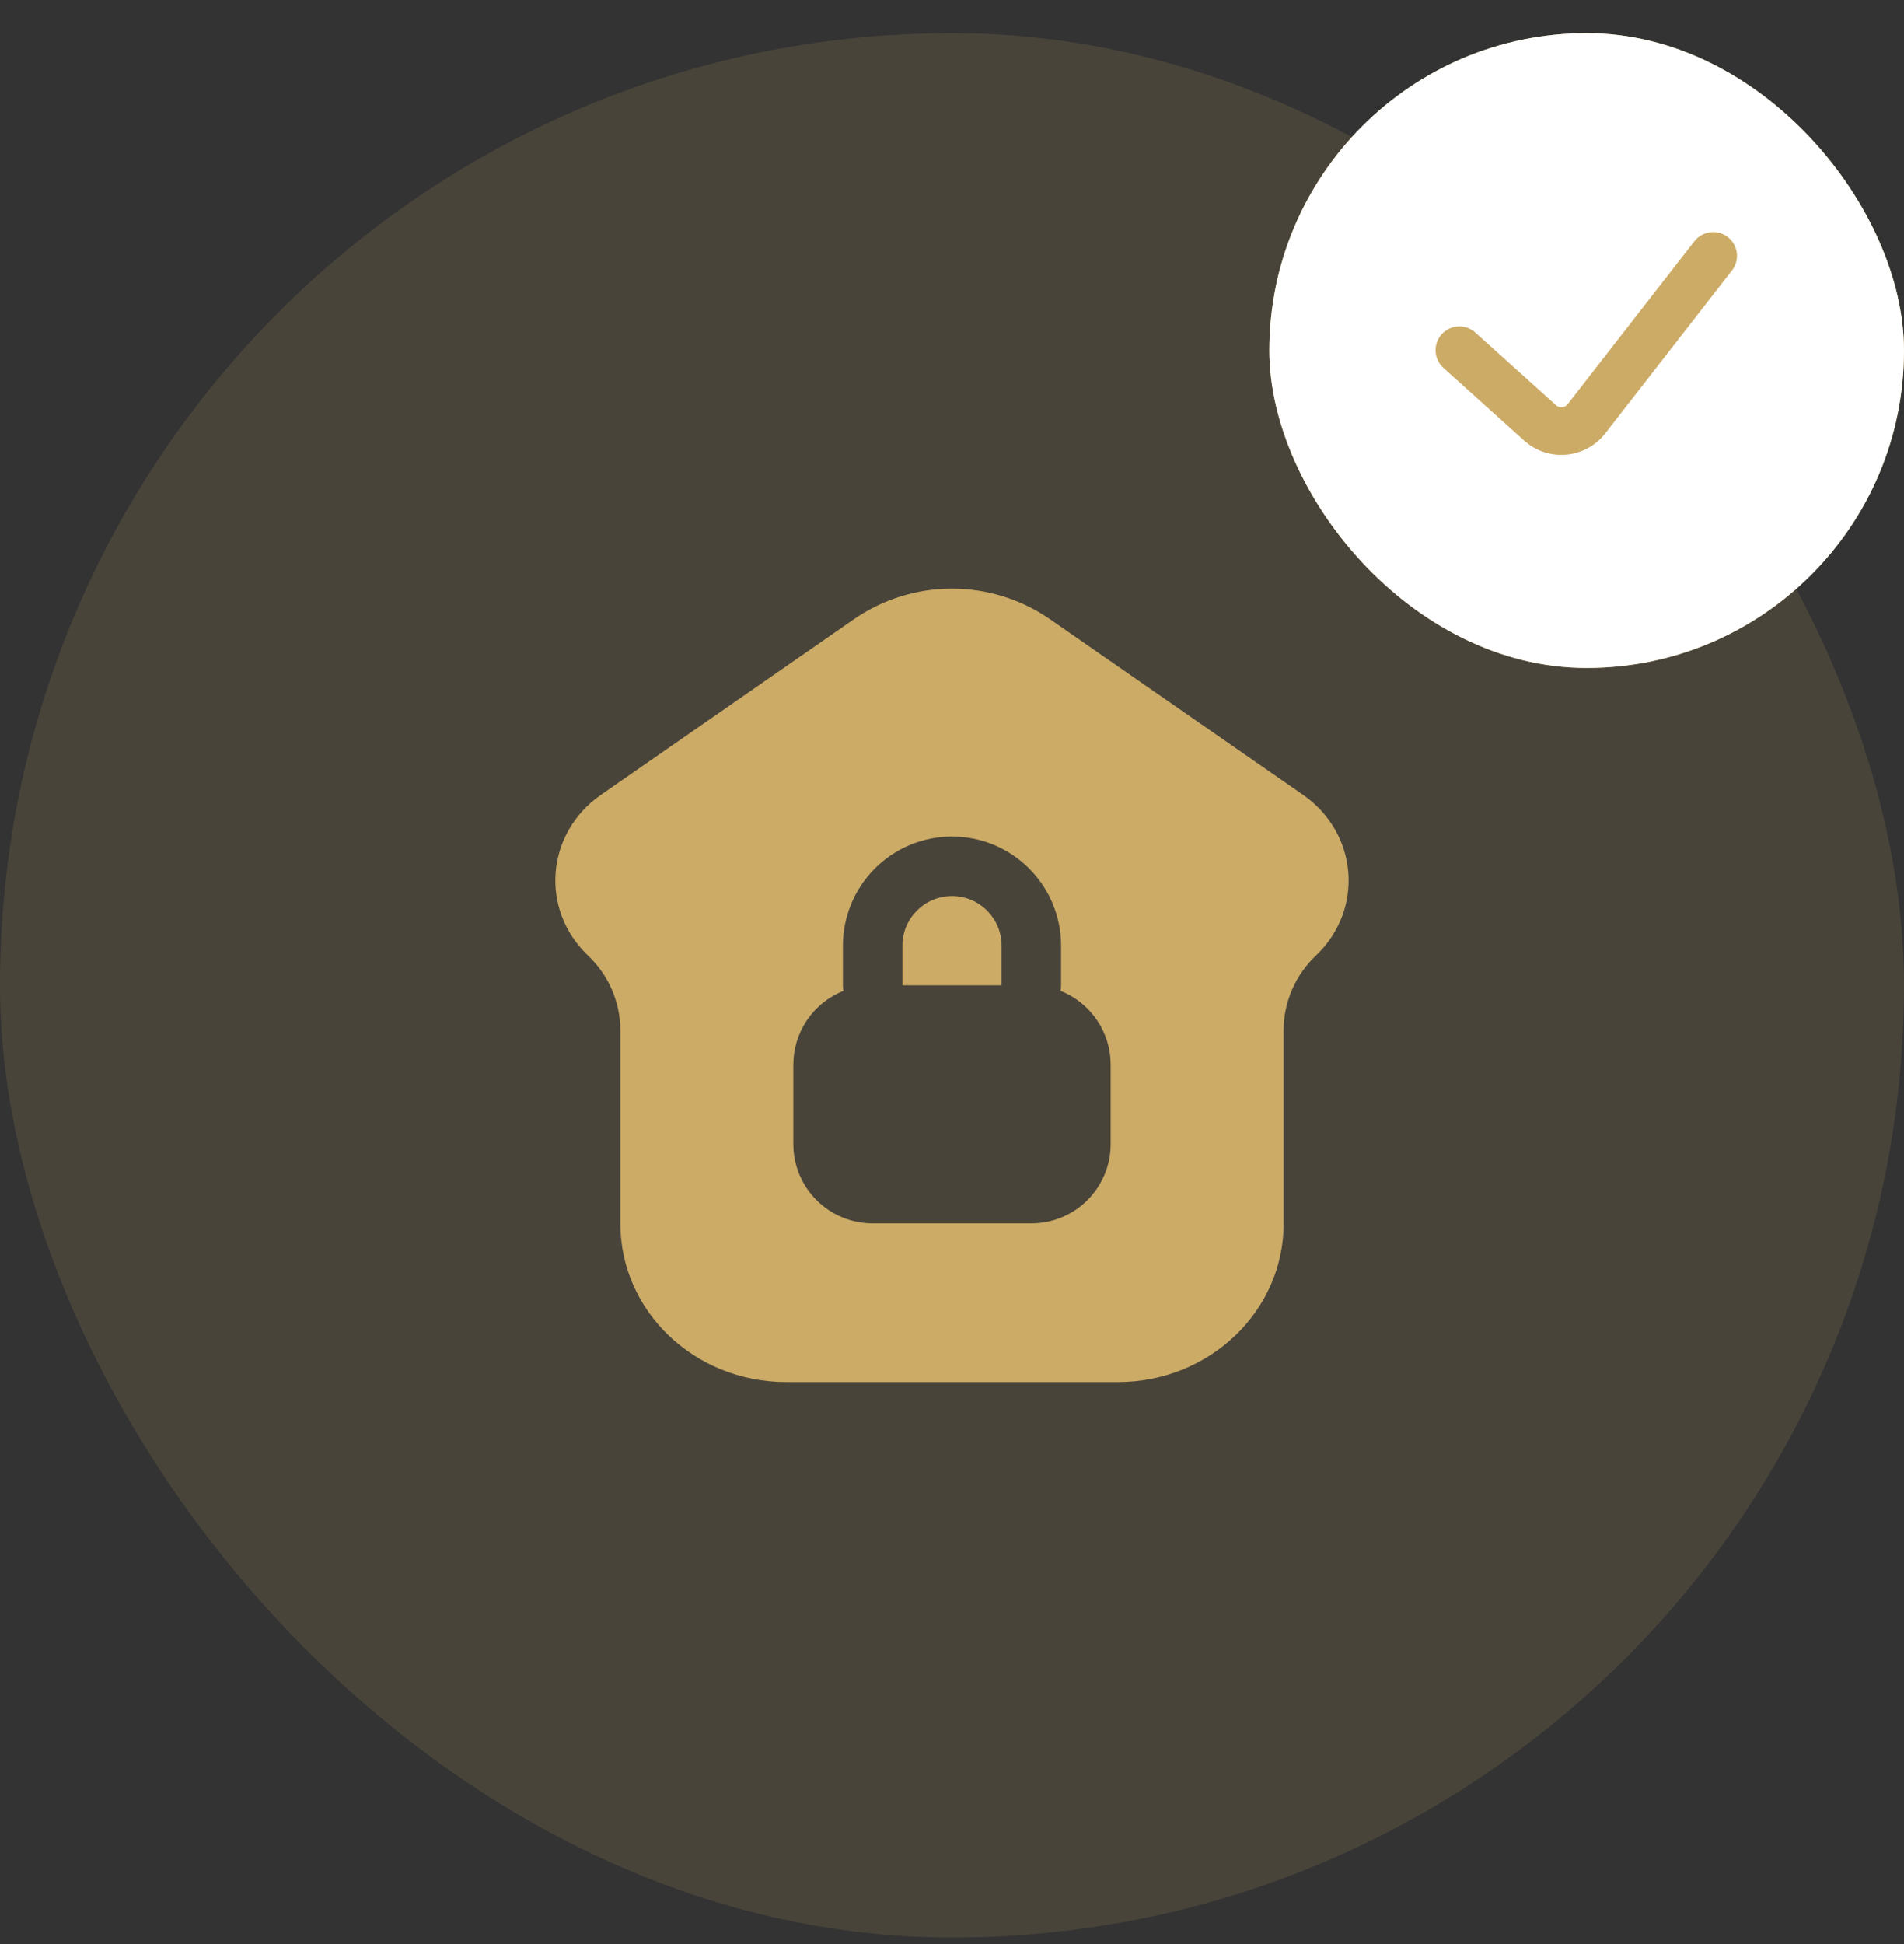
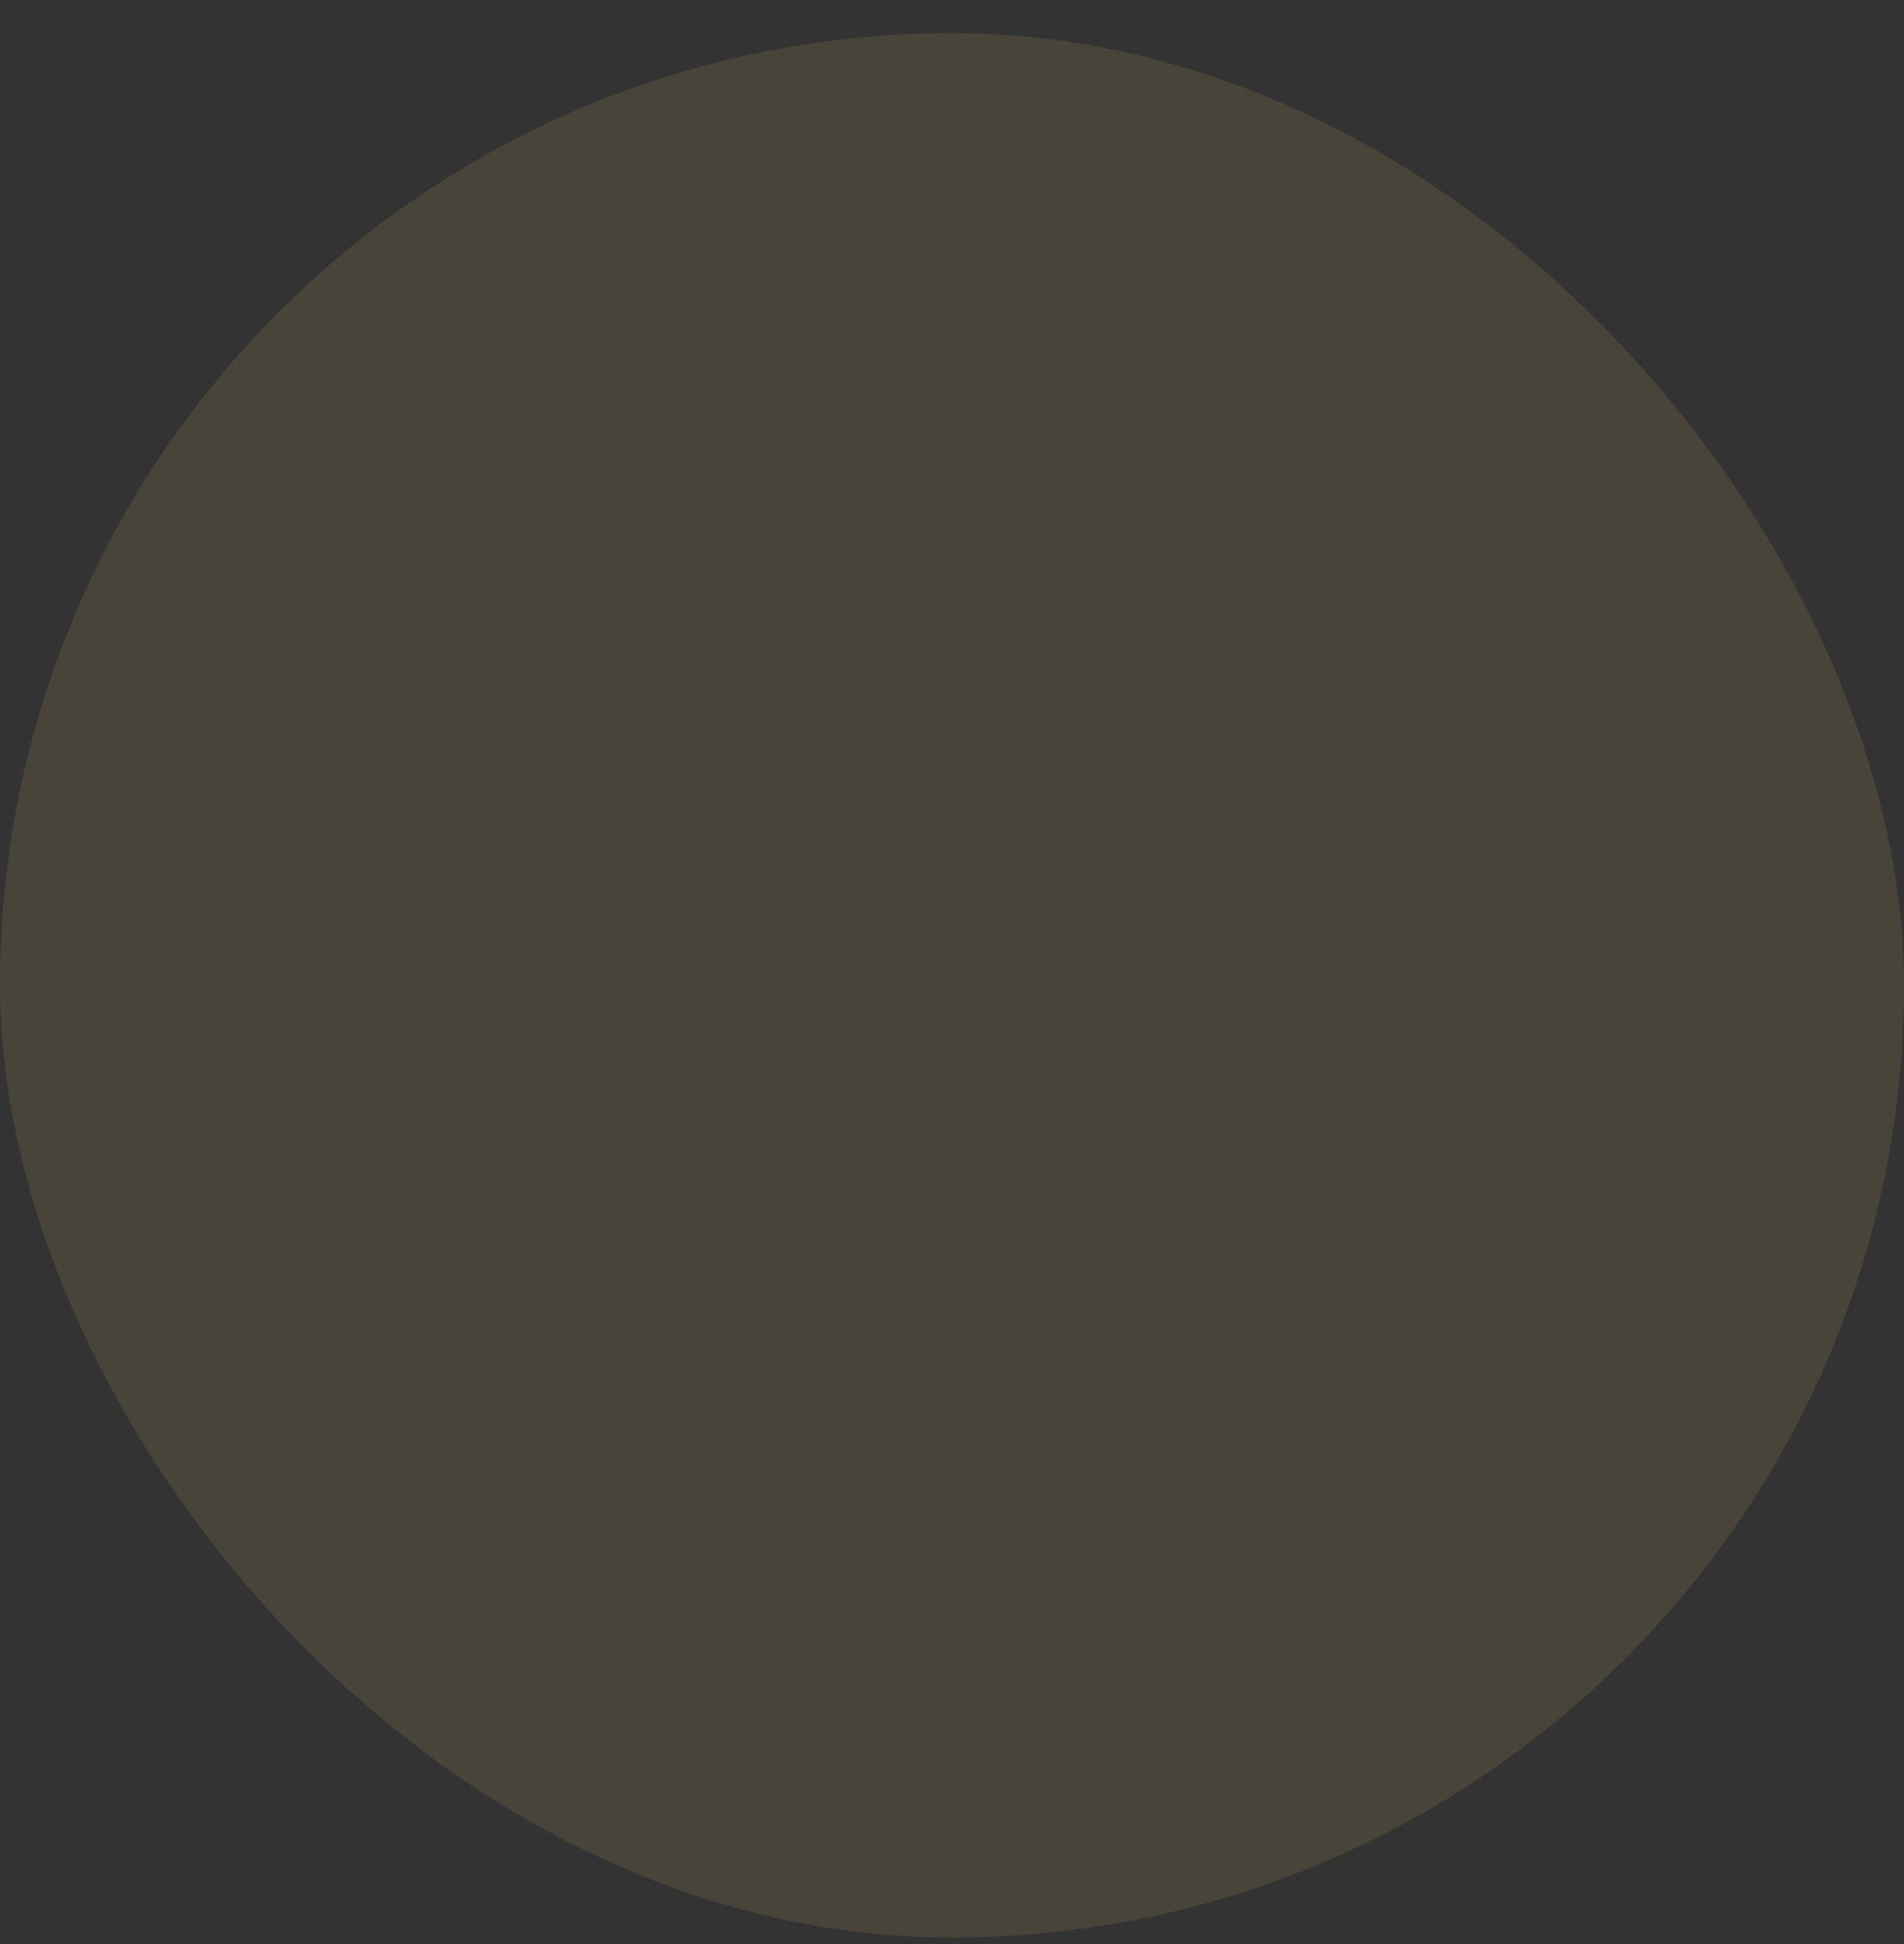
<svg xmlns="http://www.w3.org/2000/svg" width="48" height="49" viewBox="0 0 48 49" fill="none">
  <rect x="0" y="0" width="48" height="49" fill="#333333" stroke="none" />
  <rect y="0.835" width="48" height="48" rx="24" fill="#ccab66" fill-opacity="0.15" />
-   <path fill-rule="evenodd" clip-rule="evenodd" d="M32.36 30.845C32.36 33.049 30.49 34.835 28.18 34.835H19.82C17.51 34.835 15.64 33.049 15.64 30.845V25.968C15.638 25.615 15.565 25.265 15.424 24.94C15.283 24.616 15.077 24.323 14.82 24.08C13.604 22.92 13.762 20.997 15.153 20.032L21.54 15.598C22.264 15.101 23.121 14.835 23.999 14.835C24.877 14.835 25.734 15.101 26.458 15.598L32.847 20.032C34.237 20.997 34.395 22.92 33.179 24.08C32.921 24.323 32.716 24.616 32.575 24.94C32.434 25.265 32.36 25.615 32.359 25.968V30.846L32.36 30.845ZM24 22.585C23.31 22.585 22.75 23.145 22.75 23.835V24.835H25.25V23.835C25.25 23.145 24.69 22.585 24 22.585ZM21.25 24.835C21.25 24.883 21.254 24.93 21.263 24.975C20.89 25.123 20.57 25.38 20.345 25.711C20.12 26.043 20 26.434 20 26.835V28.835C20 29.366 20.21 29.875 20.586 30.25C20.961 30.625 21.469 30.835 22 30.835H26C26.53 30.835 27.039 30.625 27.414 30.25C27.789 29.875 28 29.366 28 28.835V26.835C28 26.434 27.88 26.043 27.654 25.711C27.429 25.38 27.11 25.123 26.737 24.975C26.745 24.929 26.75 24.882 26.75 24.835V23.835C26.75 23.106 26.46 22.407 25.944 21.891C25.429 21.375 24.729 21.085 24 21.085C23.27 21.085 22.571 21.375 22.055 21.891C21.54 22.407 21.25 23.106 21.25 23.835V24.835Z" fill="#ccab66" />
  <g clip-path="url(#clip0_130_1472)">
-     <rect x="32" y="0.835" width="16" height="16" rx="8" fill="#ccab66" />
    <path fill-rule="evenodd" clip-rule="evenodd" d="M40 16.835C44.418 16.835 48 13.254 48 8.835C48 4.417 44.418 0.835 40 0.835C35.582 0.835 32 4.417 32 8.835C32 13.254 35.582 16.835 40 16.835ZM43.674 6.803C43.766 6.677 43.806 6.52 43.784 6.366C43.762 6.211 43.681 6.071 43.558 5.975C43.434 5.879 43.279 5.835 43.123 5.852C42.968 5.87 42.826 5.947 42.726 6.067L39.521 10.188C39.504 10.21 39.483 10.228 39.459 10.241C39.435 10.255 39.408 10.263 39.381 10.265C39.353 10.268 39.325 10.264 39.299 10.256C39.273 10.247 39.249 10.233 39.229 10.215L37.202 8.39C37.143 8.335 37.075 8.293 37 8.265C36.925 8.237 36.846 8.224 36.766 8.228C36.686 8.231 36.608 8.25 36.535 8.284C36.463 8.318 36.398 8.366 36.345 8.425C36.291 8.485 36.25 8.554 36.224 8.629C36.198 8.705 36.187 8.785 36.192 8.864C36.197 8.944 36.218 9.022 36.253 9.094C36.289 9.165 36.338 9.229 36.398 9.281L38.426 11.107C38.569 11.235 38.737 11.333 38.92 11.394C39.102 11.455 39.295 11.477 39.487 11.46C39.678 11.443 39.864 11.387 40.033 11.295C40.202 11.203 40.35 11.077 40.468 10.925L43.674 6.803Z" fill="white" />
  </g>
  <defs>
    <clipPath id="clip0_130_1472">
-       <rect x="32" y="0.835" width="16" height="16" rx="8" fill="white" />
-     </clipPath>
+       </clipPath>
  </defs>
</svg>